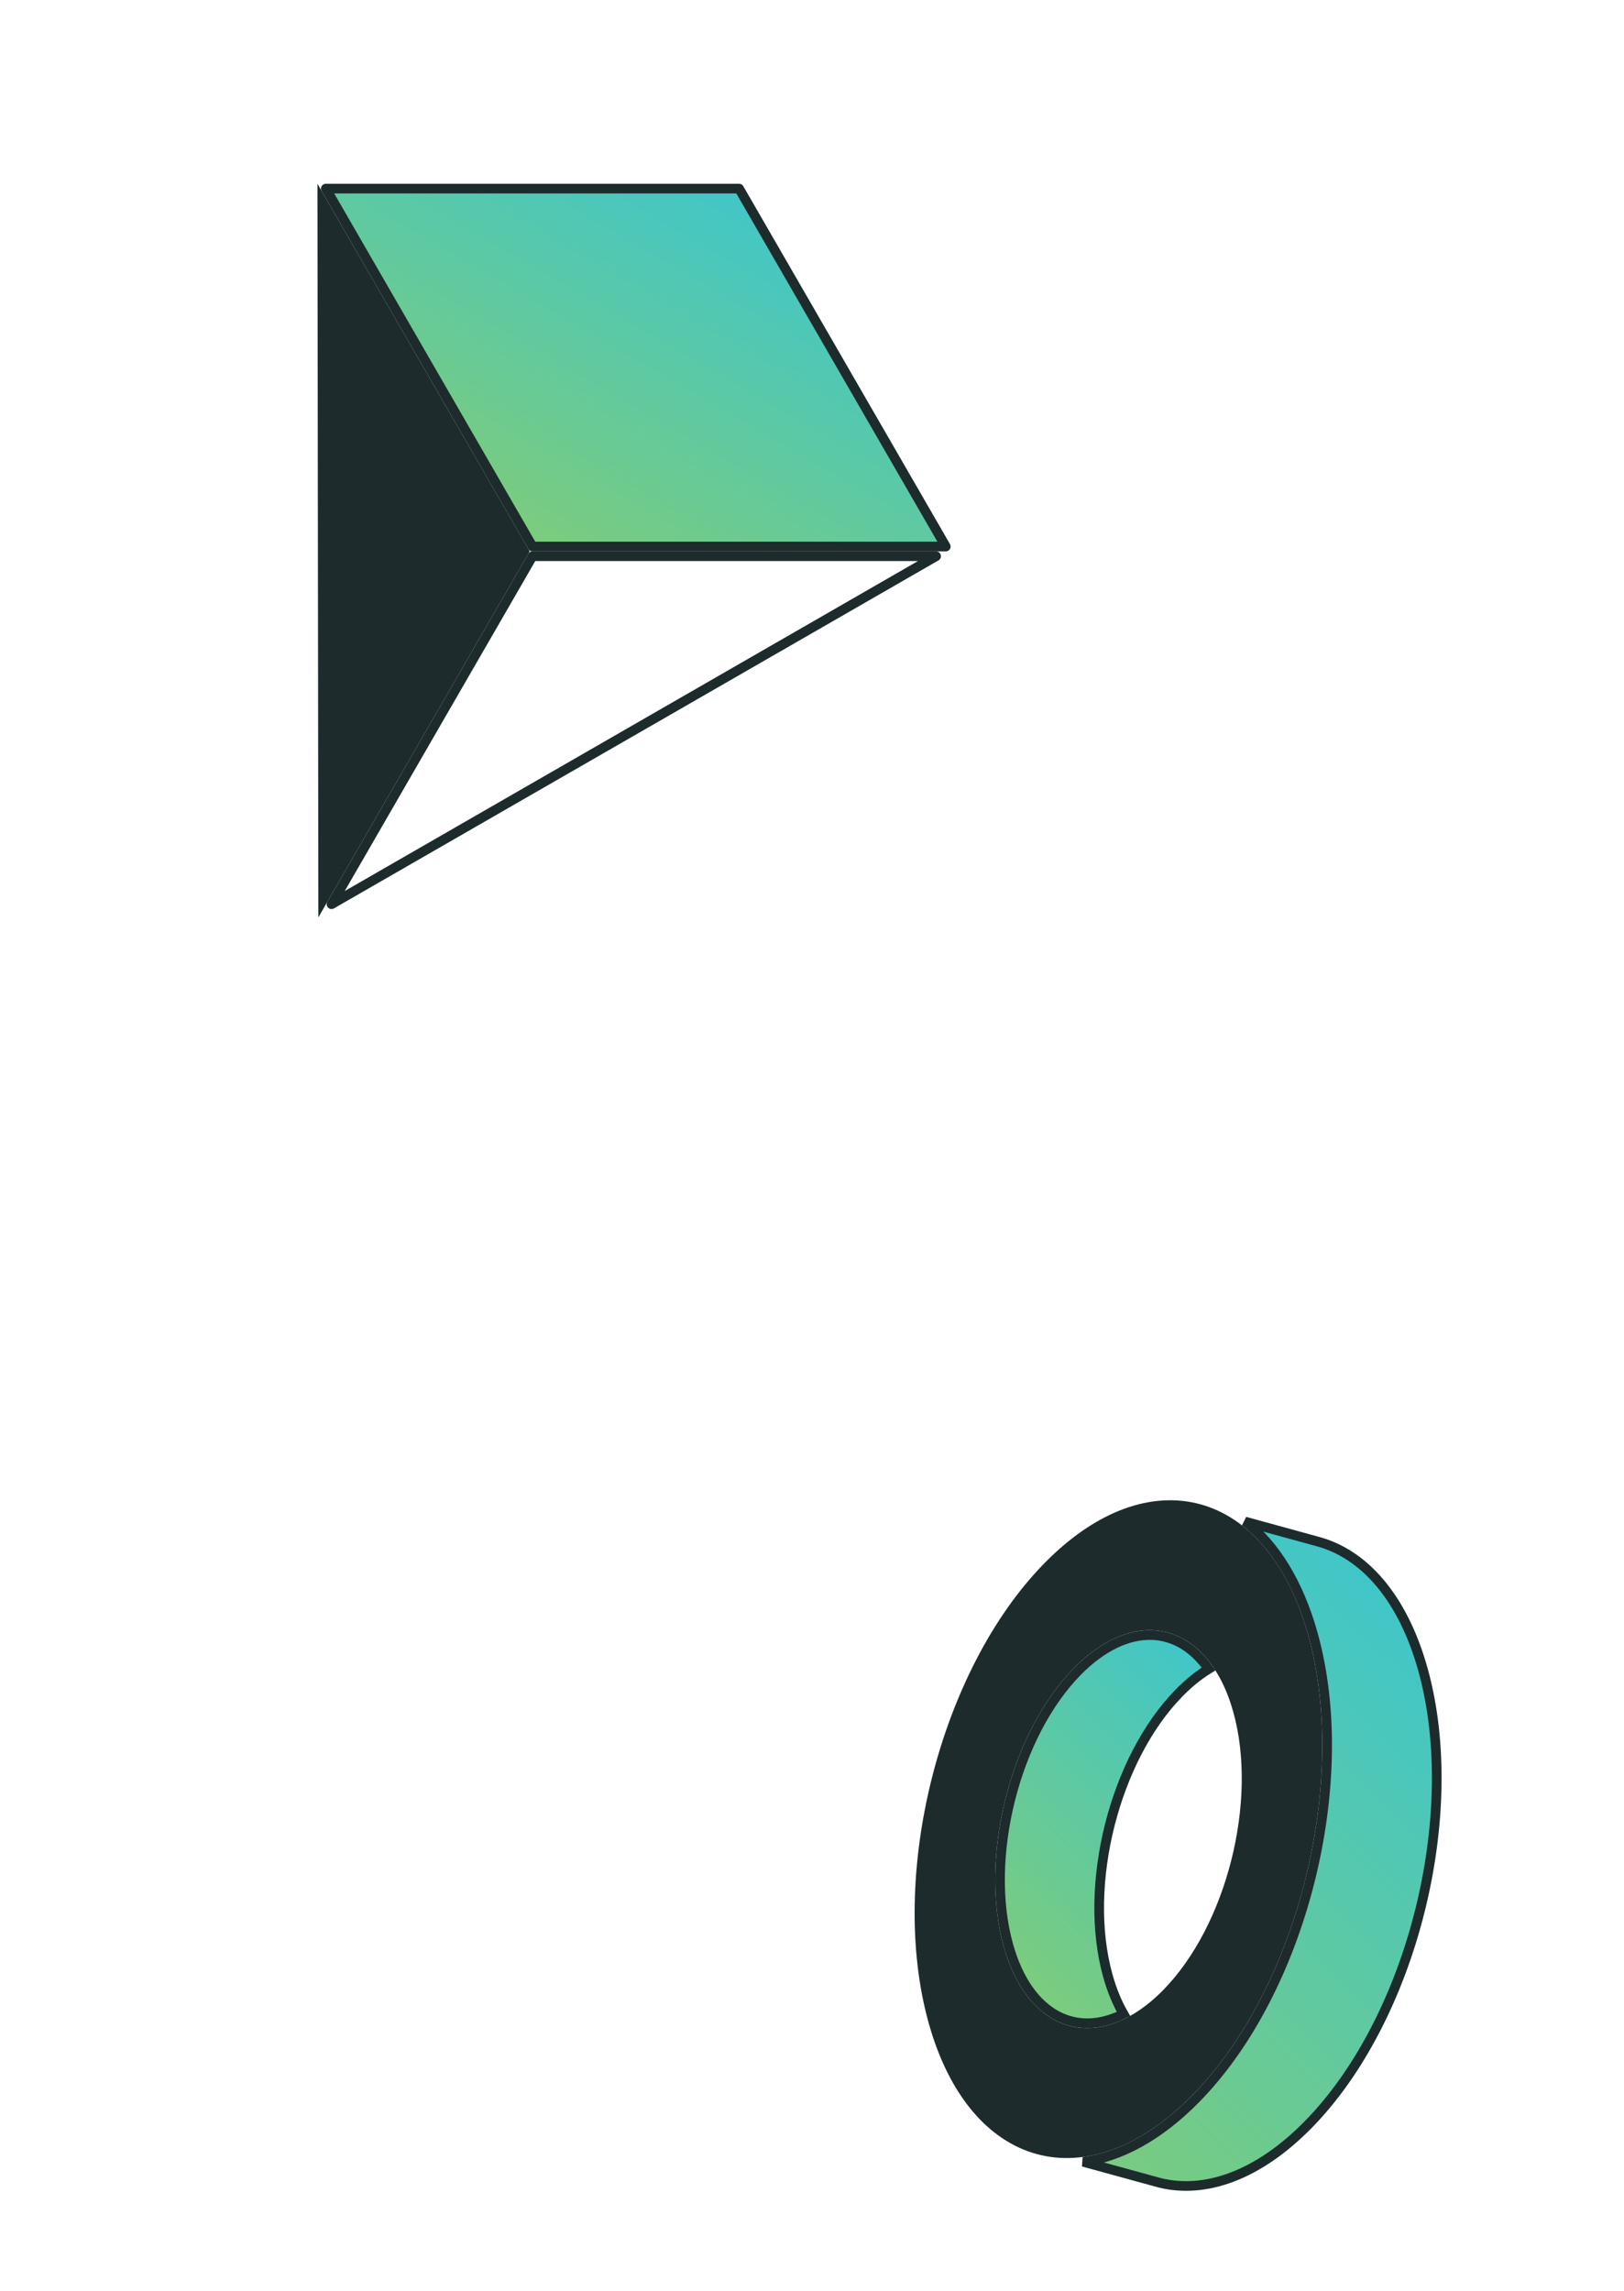
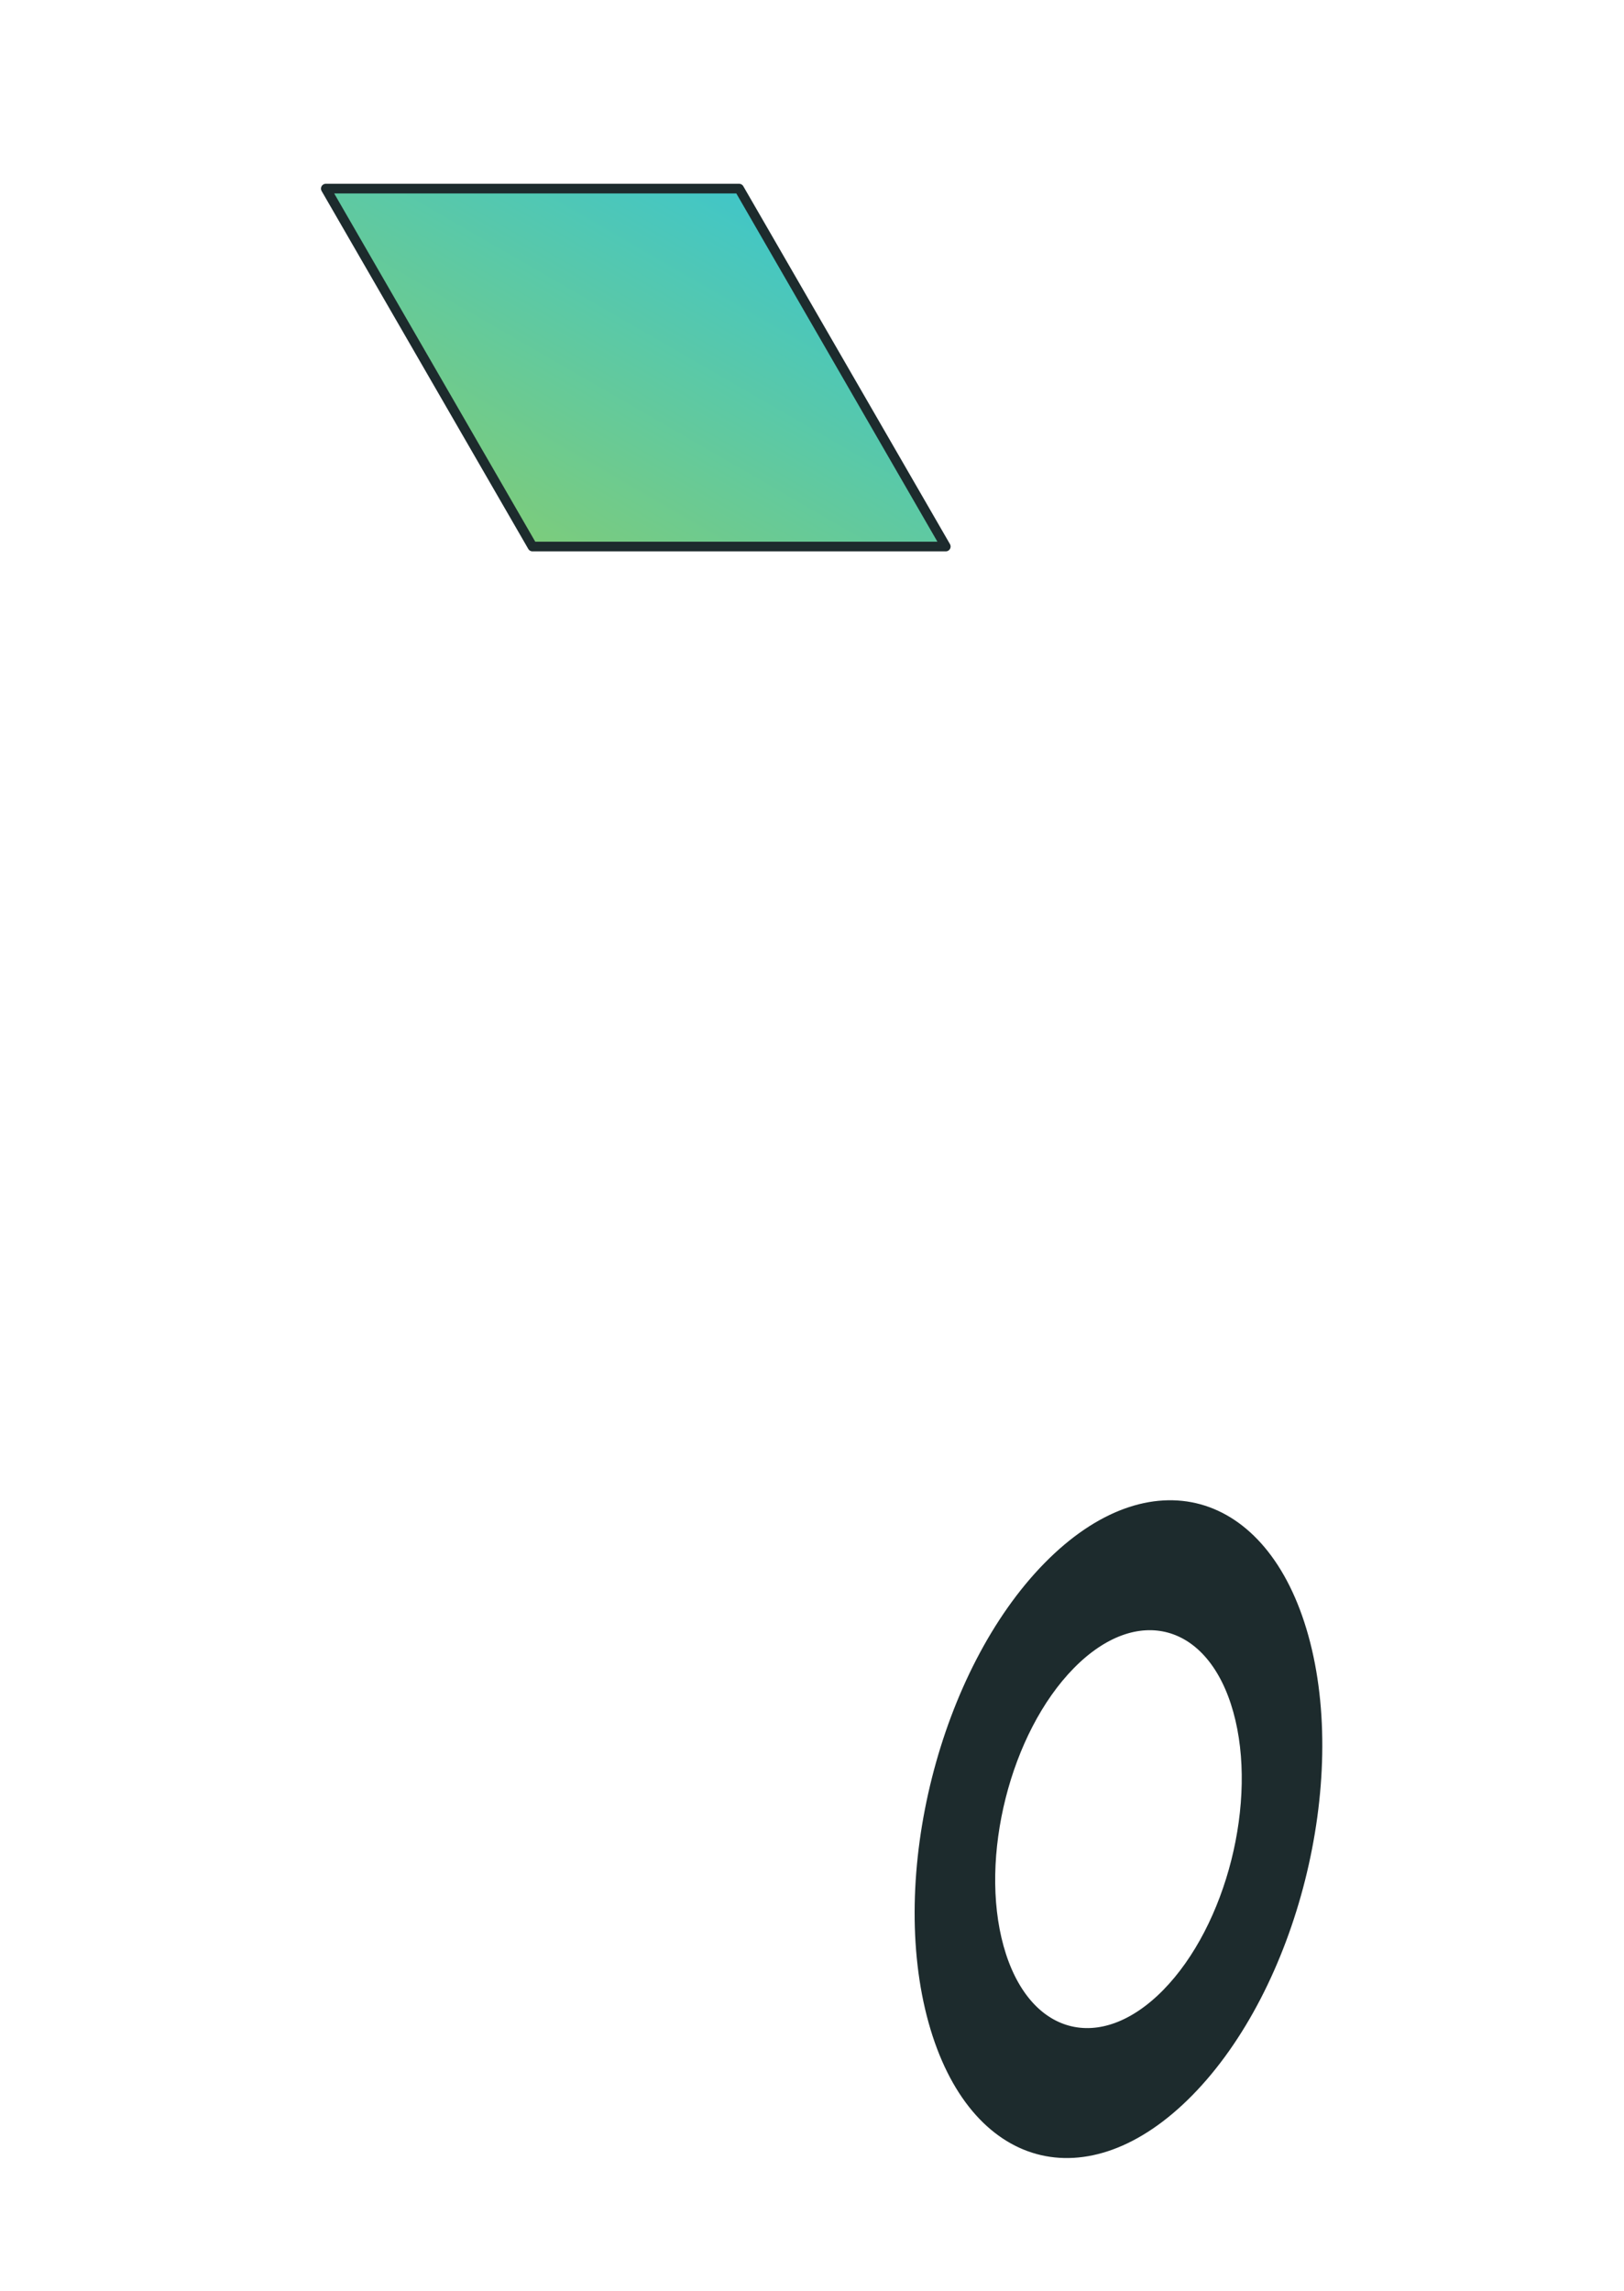
<svg xmlns="http://www.w3.org/2000/svg" width="168" height="237" viewBox="0 0 168 237" fill="none">
-   <path d="M55.084 57.541L96.836 57.541L34.298 93.544L55.084 57.541Z" stroke="#1D2B2D" stroke-linecap="round" stroke-linejoin="round" />
-   <path d="M33.342 20.884L54.218 57.041L33.431 93.044L33.342 20.884Z" fill="#1D2B2D" stroke="#1D2B2D" />
  <path d="M97.839 56.541L55.083 56.541L33.705 19.513L76.46 19.514L97.839 56.541Z" fill="url(#paint0_linear_2047_76)" stroke="#1D2B2D" stroke-linecap="round" stroke-linejoin="round" />
-   <path d="M116.225 208.356C113.741 209.604 111.348 209.606 109.327 208.528C107.167 207.374 105.339 204.934 104.303 201.209C103.055 196.718 103.219 191.291 104.516 186.149C105.813 181.007 108.23 176.202 111.432 172.939C114.049 170.271 116.744 169.086 119.136 169.155C121.375 169.22 123.445 170.387 125.031 172.659C123.999 173.296 122.975 174.123 121.976 175.141C118.62 178.562 116.133 183.541 114.804 188.807C113.475 194.075 113.292 199.684 114.598 204.38L114.598 204.38C115.017 205.887 115.567 207.216 116.225 208.356Z" fill="url(#paint1_linear_2047_76)" stroke="#1D2B2D" />
-   <path d="M135.829 169.08C134.348 163.758 131.879 159.809 128.784 157.41L136.302 159.475L136.302 159.475L136.305 159.476C141.051 160.741 145.108 165.199 147.205 172.738C149.288 180.229 149.01 189.261 146.856 197.803C144.701 206.346 140.682 214.347 135.338 219.792C130.105 225.125 124.636 226.966 119.993 225.826L112.059 223.65C115.889 223.151 119.909 220.98 123.713 217.103C129.211 211.5 133.3 203.325 135.486 194.658C137.672 185.99 137.969 176.777 135.829 169.08Z" fill="url(#paint2_linear_2047_76)" stroke="#1D2B2D" />
  <path d="M103.34 201.477L103.821 201.343L103.34 201.477C104.645 206.169 107.225 209.16 110.444 210.044C113.667 210.93 117.334 209.648 120.69 206.229C124.046 202.809 126.533 197.83 127.862 192.563C129.19 187.295 129.374 181.687 128.067 176.991C126.763 172.299 124.183 169.308 120.964 168.423C117.74 167.538 114.073 168.819 110.718 172.239C107.361 175.659 104.874 180.638 103.546 185.905C102.217 191.172 102.034 196.781 103.34 201.477ZM134.866 169.348C136.95 176.84 136.672 185.871 134.517 194.413C132.363 202.956 128.344 210.957 123 216.402C117.655 221.849 112.065 223.653 107.359 222.36C102.648 221.066 98.626 216.615 96.541 209.119C94.457 201.628 94.735 192.597 96.89 184.054C99.045 175.512 103.063 167.511 108.407 162.065C113.752 156.619 119.342 154.815 124.048 156.108C128.759 157.402 132.782 161.853 134.866 169.348Z" fill="#1D2B2D" stroke="#1D2B2D" />
  <defs>
    <linearGradient id="paint0_linear_2047_76" x1="76.749" y1="19.014" x2="54.794" y2="57.041" gradientUnits="userSpaceOnUse">
      <stop stop-color="#40C6C9" />
      <stop offset="1" stop-color="#7DCC7B" />
    </linearGradient>
    <linearGradient id="paint1_linear_2047_76" x1="128.838" y1="175.448" x2="102.168" y2="202.627" gradientUnits="userSpaceOnUse">
      <stop stop-color="#40C6C9" />
      <stop offset="1" stop-color="#7DCC7B" />
    </linearGradient>
    <linearGradient id="paint2_linear_2047_76" x1="148.726" y1="168.82" x2="101.364" y2="217.086" gradientUnits="userSpaceOnUse">
      <stop stop-color="#40C6C9" />
      <stop offset="1" stop-color="#7DCC7B" />
    </linearGradient>
  </defs>
</svg>